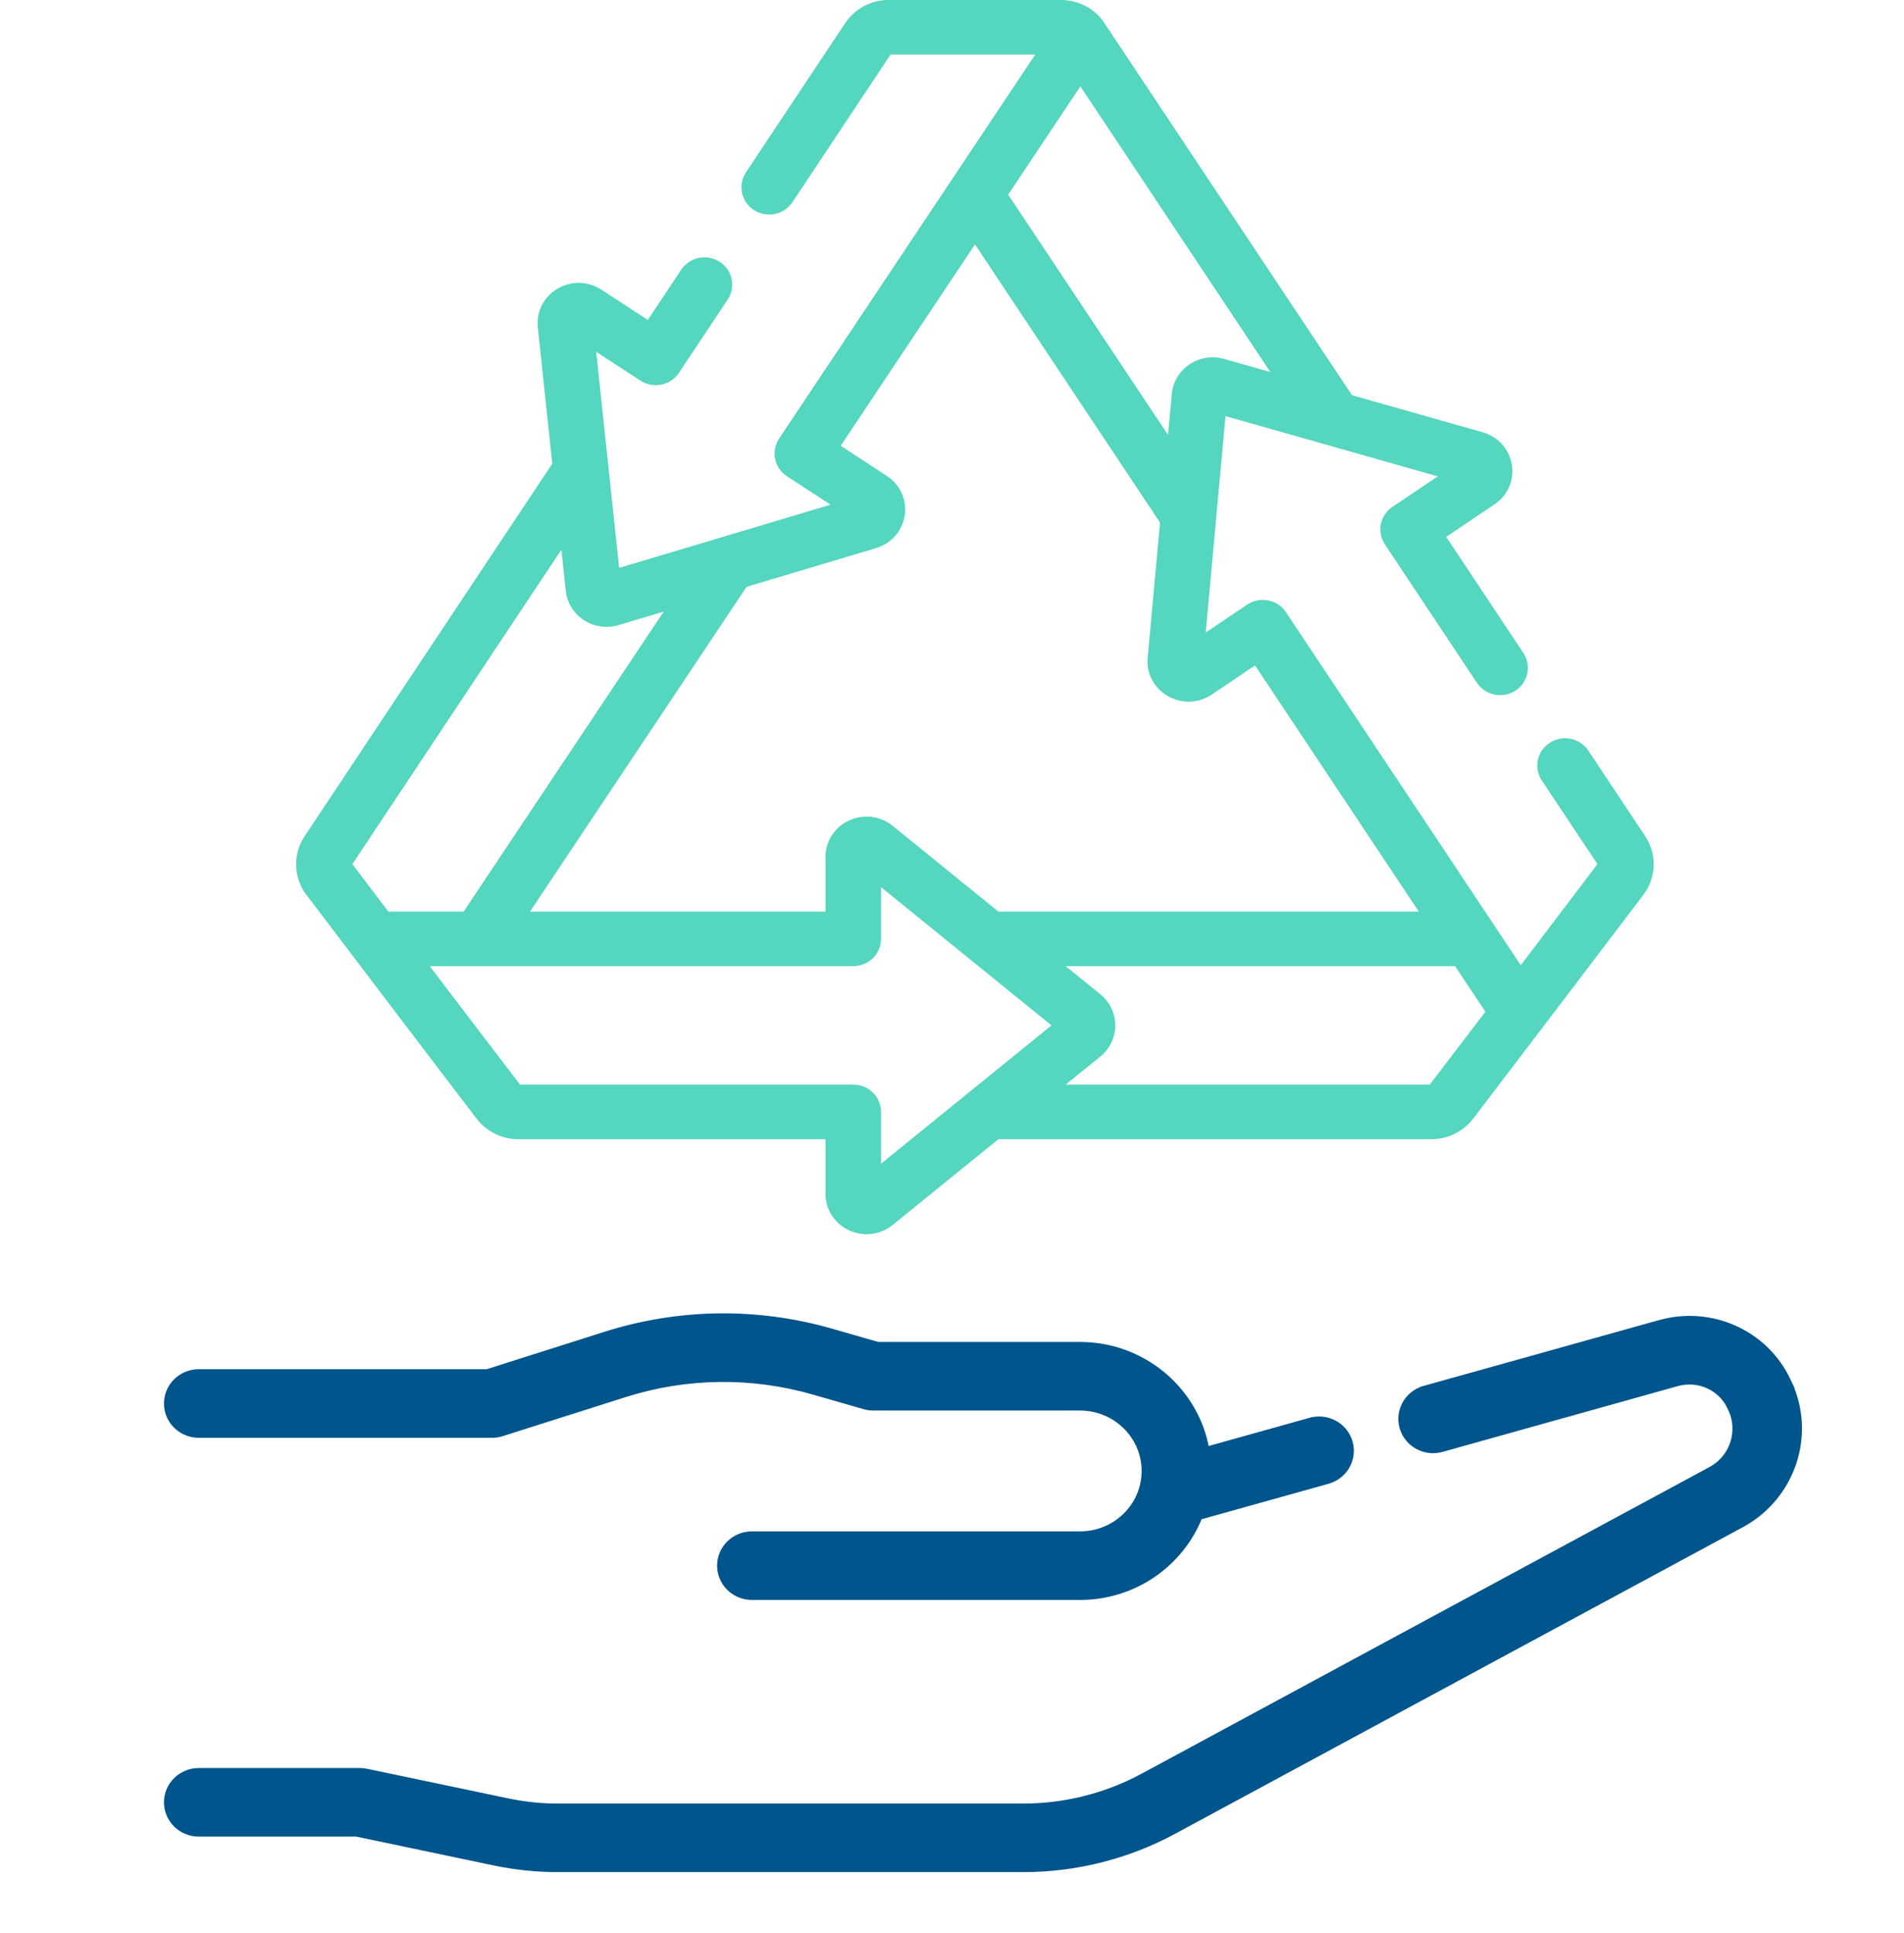
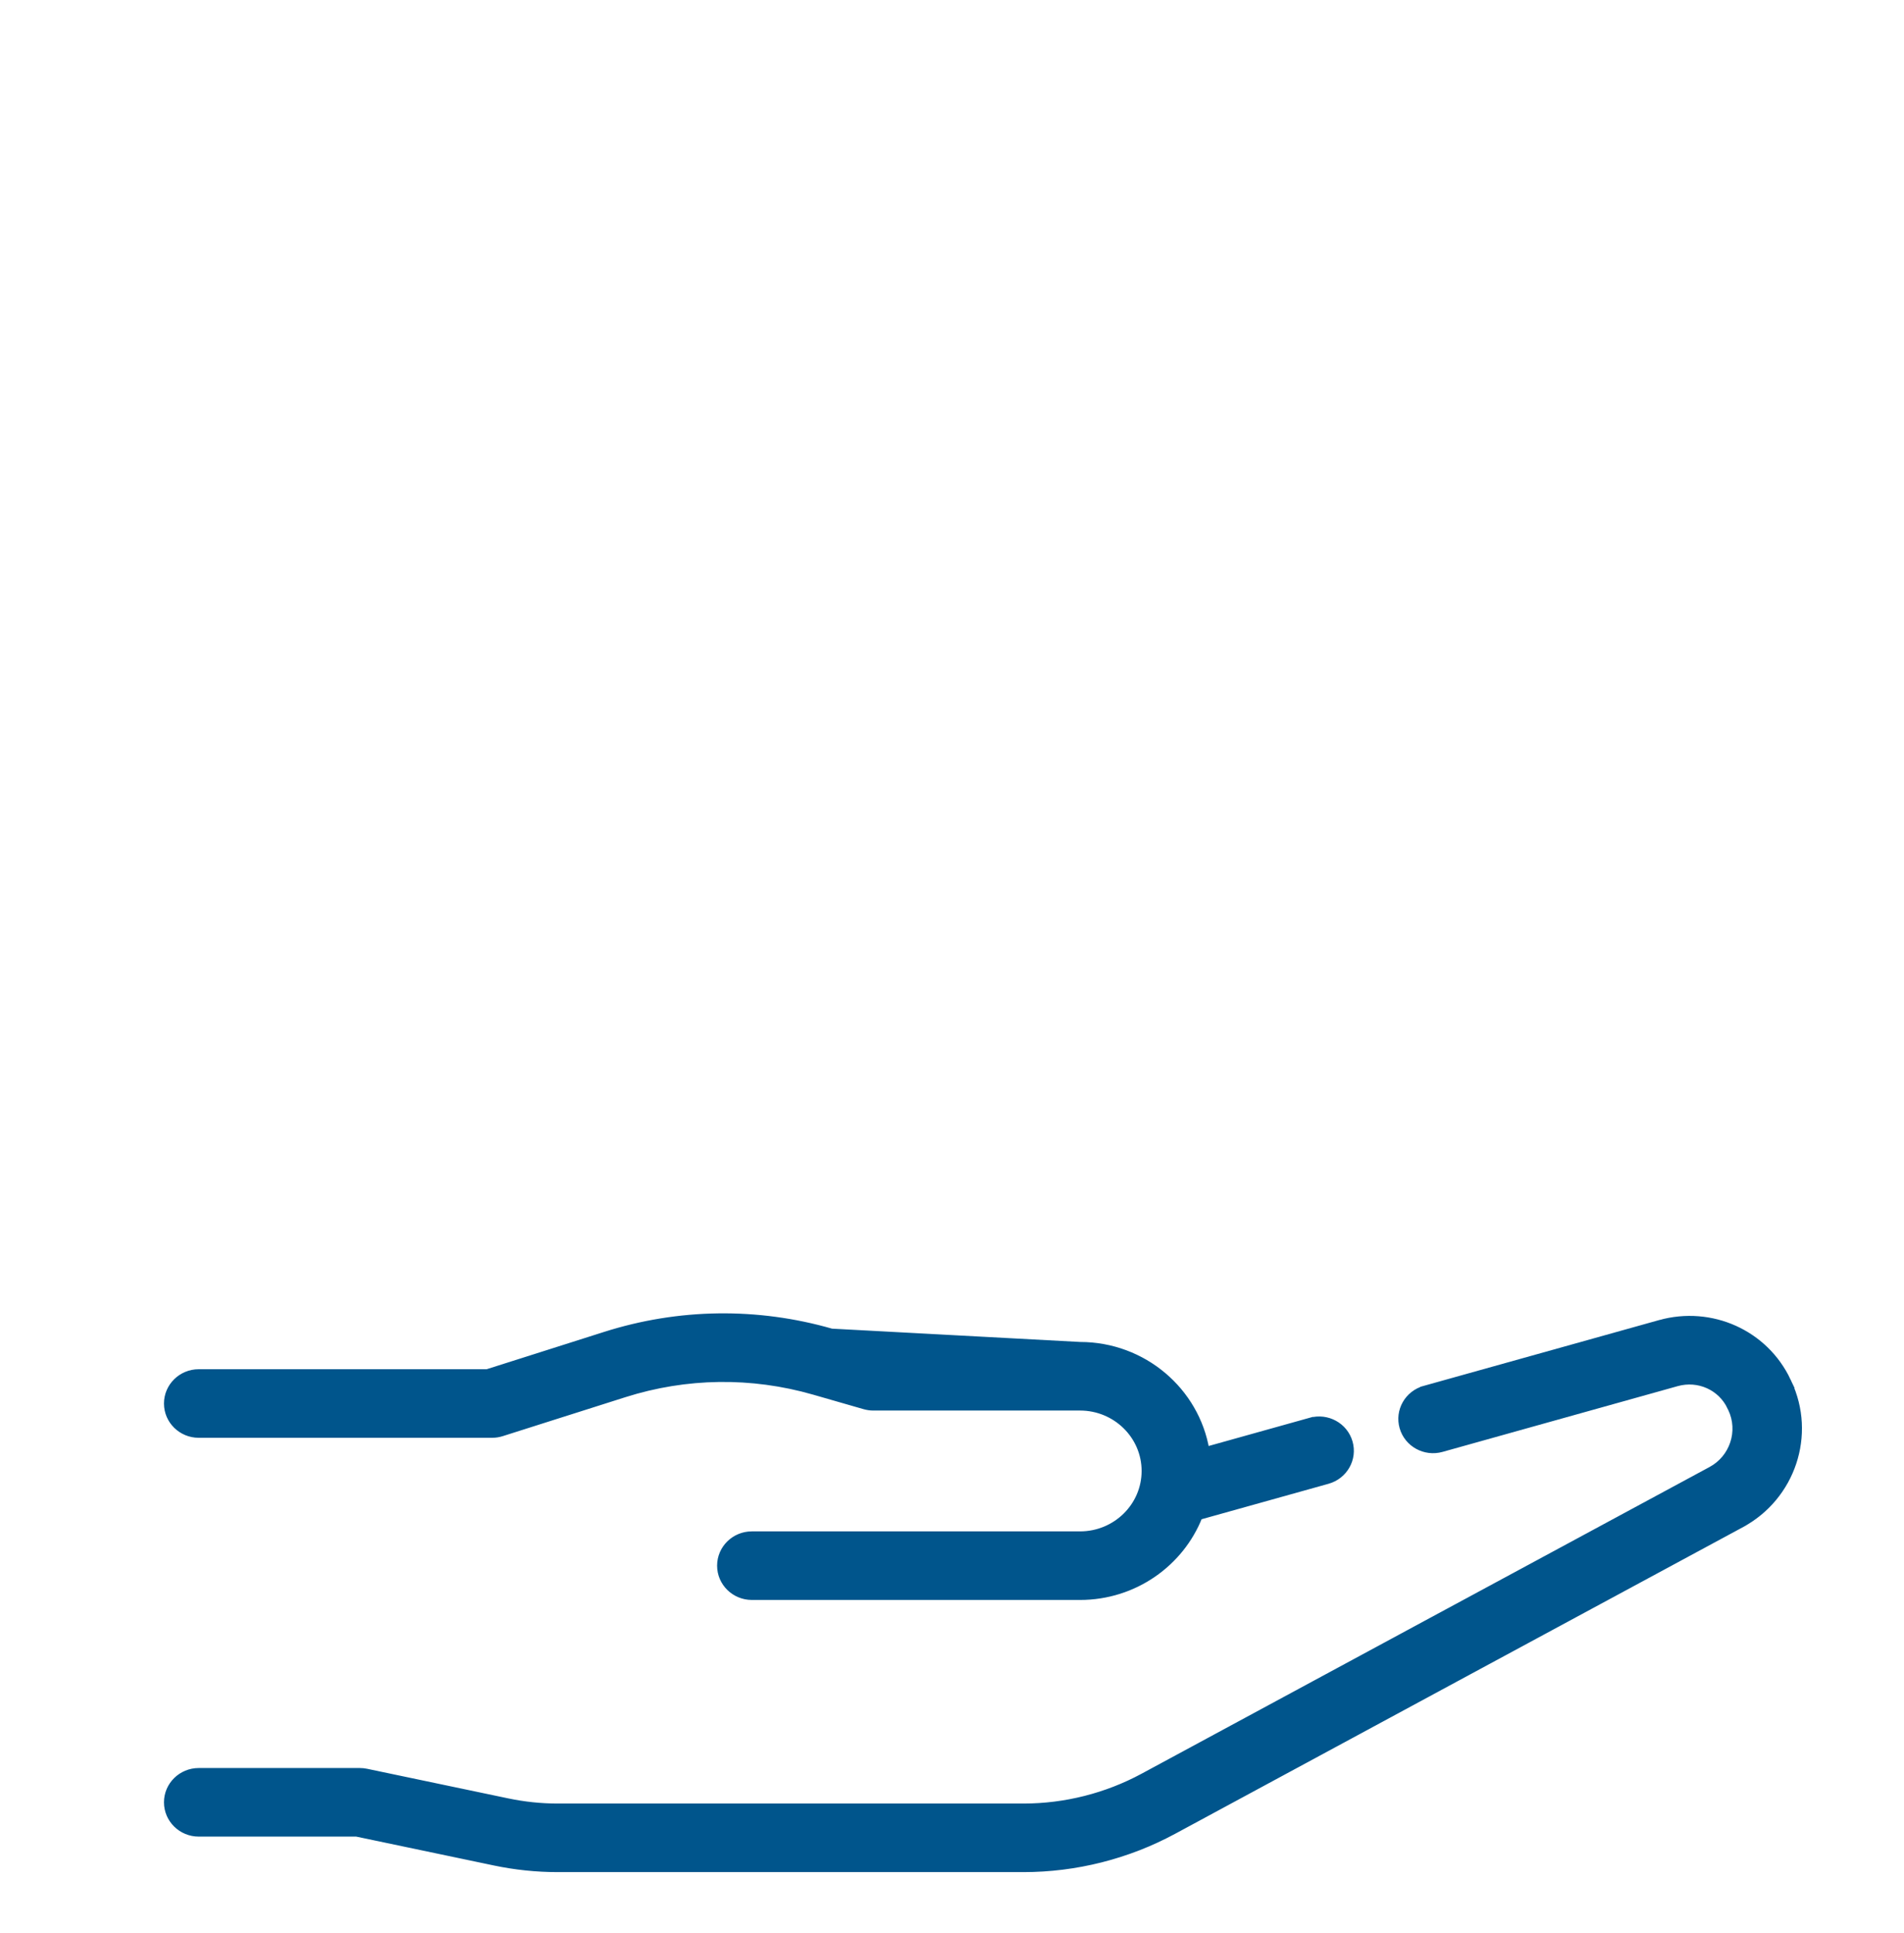
<svg xmlns="http://www.w3.org/2000/svg" width="68" height="69" viewBox="0 0 68 69" fill="none">
-   <path d="M30.877 50.186L30.877 50.186C30.978 50.215 31.084 50.23 31.19 50.23H38.573C39.857 50.23 40.897 51.256 40.897 52.512C40.897 53.769 39.857 54.794 38.573 54.794H26.852C26.238 54.794 25.736 55.284 25.736 55.893C25.736 56.502 26.238 56.992 26.852 56.992H38.573C40.504 56.992 42.159 55.805 42.821 54.132L47.415 52.849C48.007 52.683 48.354 52.076 48.184 51.49C48.015 50.905 47.397 50.569 46.806 50.734L46.84 50.854L46.806 50.734L43.068 51.778C42.71 49.654 40.83 48.032 38.573 48.032H31.349L29.695 47.556C27.038 46.792 24.243 46.831 21.61 47.668L17.4 49.005H7.097C6.483 49.005 5.981 49.495 5.981 50.104C5.981 50.713 6.483 51.203 7.097 51.203H17.576C17.692 51.203 17.808 51.185 17.918 51.15C17.918 51.15 17.918 51.15 17.918 51.15L22.295 49.76C24.501 49.059 26.843 49.027 29.069 49.666L30.877 50.186Z" fill="#00558C" stroke="#00558C" stroke-width="0.25" />
+   <path d="M30.877 50.186L30.877 50.186C30.978 50.215 31.084 50.23 31.19 50.23H38.573C39.857 50.23 40.897 51.256 40.897 52.512C40.897 53.769 39.857 54.794 38.573 54.794H26.852C26.238 54.794 25.736 55.284 25.736 55.893C25.736 56.502 26.238 56.992 26.852 56.992H38.573C40.504 56.992 42.159 55.805 42.821 54.132L47.415 52.849C48.007 52.683 48.354 52.076 48.184 51.49C48.015 50.905 47.397 50.569 46.806 50.734L46.84 50.854L46.806 50.734L43.068 51.778C42.71 49.654 40.83 48.032 38.573 48.032L29.695 47.556C27.038 46.792 24.243 46.831 21.61 47.668L17.4 49.005H7.097C6.483 49.005 5.981 49.495 5.981 50.104C5.981 50.713 6.483 51.203 7.097 51.203H17.576C17.692 51.203 17.808 51.185 17.918 51.15C17.918 51.15 17.918 51.15 17.918 51.15L22.295 49.76C24.501 49.059 26.843 49.027 29.069 49.666L30.877 50.186Z" fill="#00558C" stroke="#00558C" stroke-width="0.25" />
  <path d="M63.864 49.362L63.864 49.362C64.738 51.215 63.999 53.431 62.186 54.409L62.127 54.299L62.186 54.409C57.425 56.976 46.604 62.82 41.904 65.358C40.268 66.241 38.417 66.708 36.551 66.708H19.921C19.163 66.708 18.402 66.629 17.66 66.473L12.734 65.44H7.097C6.483 65.44 5.981 64.95 5.981 64.341C5.981 63.732 6.483 63.242 7.097 63.242H12.851C12.93 63.242 13.008 63.25 13.084 63.266C13.084 63.266 13.084 63.266 13.084 63.266L18.125 64.323C18.715 64.447 19.319 64.51 19.921 64.51H36.55C38.043 64.51 39.523 64.136 40.83 63.43C45.53 60.892 56.352 55.048 61.114 52.481C61.901 52.057 62.219 51.093 61.839 50.288C61.839 50.288 61.839 50.288 61.839 50.288L61.813 50.231L61.812 50.231C61.474 49.512 60.665 49.146 59.886 49.363L51.486 51.711L51.486 51.711C50.895 51.876 50.277 51.54 50.108 50.955C49.938 50.369 50.285 49.762 50.876 49.596L50.91 49.717L50.876 49.596L59.277 47.249L59.277 47.249L63.864 49.362ZM63.864 49.362L63.838 49.305M63.864 49.362L63.838 49.305M63.838 49.305C63.034 47.599 61.115 46.735 59.277 47.249L63.838 49.305Z" fill="#00558C" stroke="#00558C" stroke-width="0.25" />
-   <path d="M17.027 39.943C17.376 40.397 17.93 40.669 18.51 40.669H29.482V42.617C29.482 43.181 29.804 43.681 30.323 43.921C30.526 44.014 30.74 44.061 30.952 44.061C31.284 44.061 31.612 43.948 31.882 43.729L35.657 40.669H51.126C51.706 40.669 52.26 40.397 52.608 39.942C53.342 38.986 57.751 33.187 58.695 31.941C59.157 31.331 59.183 30.492 58.759 29.855L56.725 26.796C56.425 26.346 55.811 26.219 55.353 26.514C54.894 26.808 54.766 27.412 55.065 27.862L57.051 30.848C56.314 31.822 55.336 33.112 54.313 34.457L45.928 21.857C45.782 21.638 45.553 21.485 45.292 21.435C45.03 21.383 44.759 21.438 44.539 21.586L43.061 22.58L43.768 14.855L51.351 17.006L49.729 18.096C49.284 18.395 49.164 18.989 49.459 19.433L52.747 24.376C53.046 24.826 53.66 24.953 54.119 24.658C54.577 24.364 54.705 23.76 54.406 23.31L51.65 19.166L53.374 18.006C53.847 17.688 54.085 17.144 53.993 16.588C53.903 16.032 53.504 15.589 52.953 15.432L48.286 14.109C46.95 12.101 39.377 0.724 39.371 0.716C39.022 0.268 38.471 0 37.898 0H31.737C31.109 0 30.528 0.309 30.184 0.826L26.641 6.153C26.342 6.603 26.47 7.207 26.928 7.501C27.387 7.795 28.001 7.669 28.3 7.218L31.806 1.948H36.972L27.826 15.656C27.527 16.105 27.652 16.706 28.107 17.002L29.663 18.017L22.112 20.273L21.293 12.559L22.872 13.588C23.091 13.732 23.361 13.783 23.619 13.731C23.878 13.678 24.105 13.527 24.249 13.309L25.989 10.694C26.288 10.244 26.16 9.64 25.701 9.346C25.243 9.052 24.629 9.178 24.329 9.629L23.136 11.422L21.477 10.34C20.999 10.029 20.397 10.017 19.907 10.308C19.416 10.6 19.148 11.13 19.208 11.69L19.724 16.553L10.877 29.855C10.453 30.492 10.479 31.331 10.941 31.942C11.386 32.528 15.71 38.223 17.027 39.943ZM31.465 41.542V39.694C31.465 39.156 31.021 38.72 30.474 38.72H18.573C17.614 37.469 16.451 35.942 15.349 34.492H30.474C31.021 34.492 31.465 34.056 31.465 33.517V31.67L37.553 36.606L31.465 41.542ZM51.063 38.72H38.06L39.297 37.718C39.636 37.443 39.83 37.038 39.83 36.606C39.83 36.174 39.636 35.769 39.297 35.494L38.06 34.492H51.967L53.05 36.118C52.35 37.037 51.667 37.932 51.063 38.72ZM38.585 3.083L45.368 13.281L43.717 12.813C43.294 12.693 42.844 12.764 42.482 13.008C42.12 13.252 41.889 13.638 41.85 14.068L41.716 15.527L36.007 6.948L38.585 3.083ZM31.671 16.989L30.024 15.915L34.821 8.725L41.43 18.657L40.988 23.477C40.937 24.039 41.212 24.564 41.707 24.849C42.202 25.134 42.803 25.114 43.277 24.795L44.823 23.756L50.671 32.543H35.657L31.882 29.483C31.439 29.124 30.842 29.05 30.323 29.291C29.805 29.531 29.482 30.03 29.482 30.594V32.543H18.929L26.665 20.948L31.287 19.568C31.835 19.404 32.228 18.955 32.311 18.398C32.394 17.84 32.149 17.3 31.671 16.989ZM20.05 19.624L20.205 21.087C20.25 21.516 20.486 21.899 20.852 22.138C21.096 22.297 21.377 22.378 21.662 22.378C21.805 22.378 21.949 22.358 22.09 22.316L23.704 21.833L16.559 32.543H13.87C13.387 31.907 12.948 31.329 12.585 30.848L20.05 19.624Z" fill="#55D6BE" />
</svg>